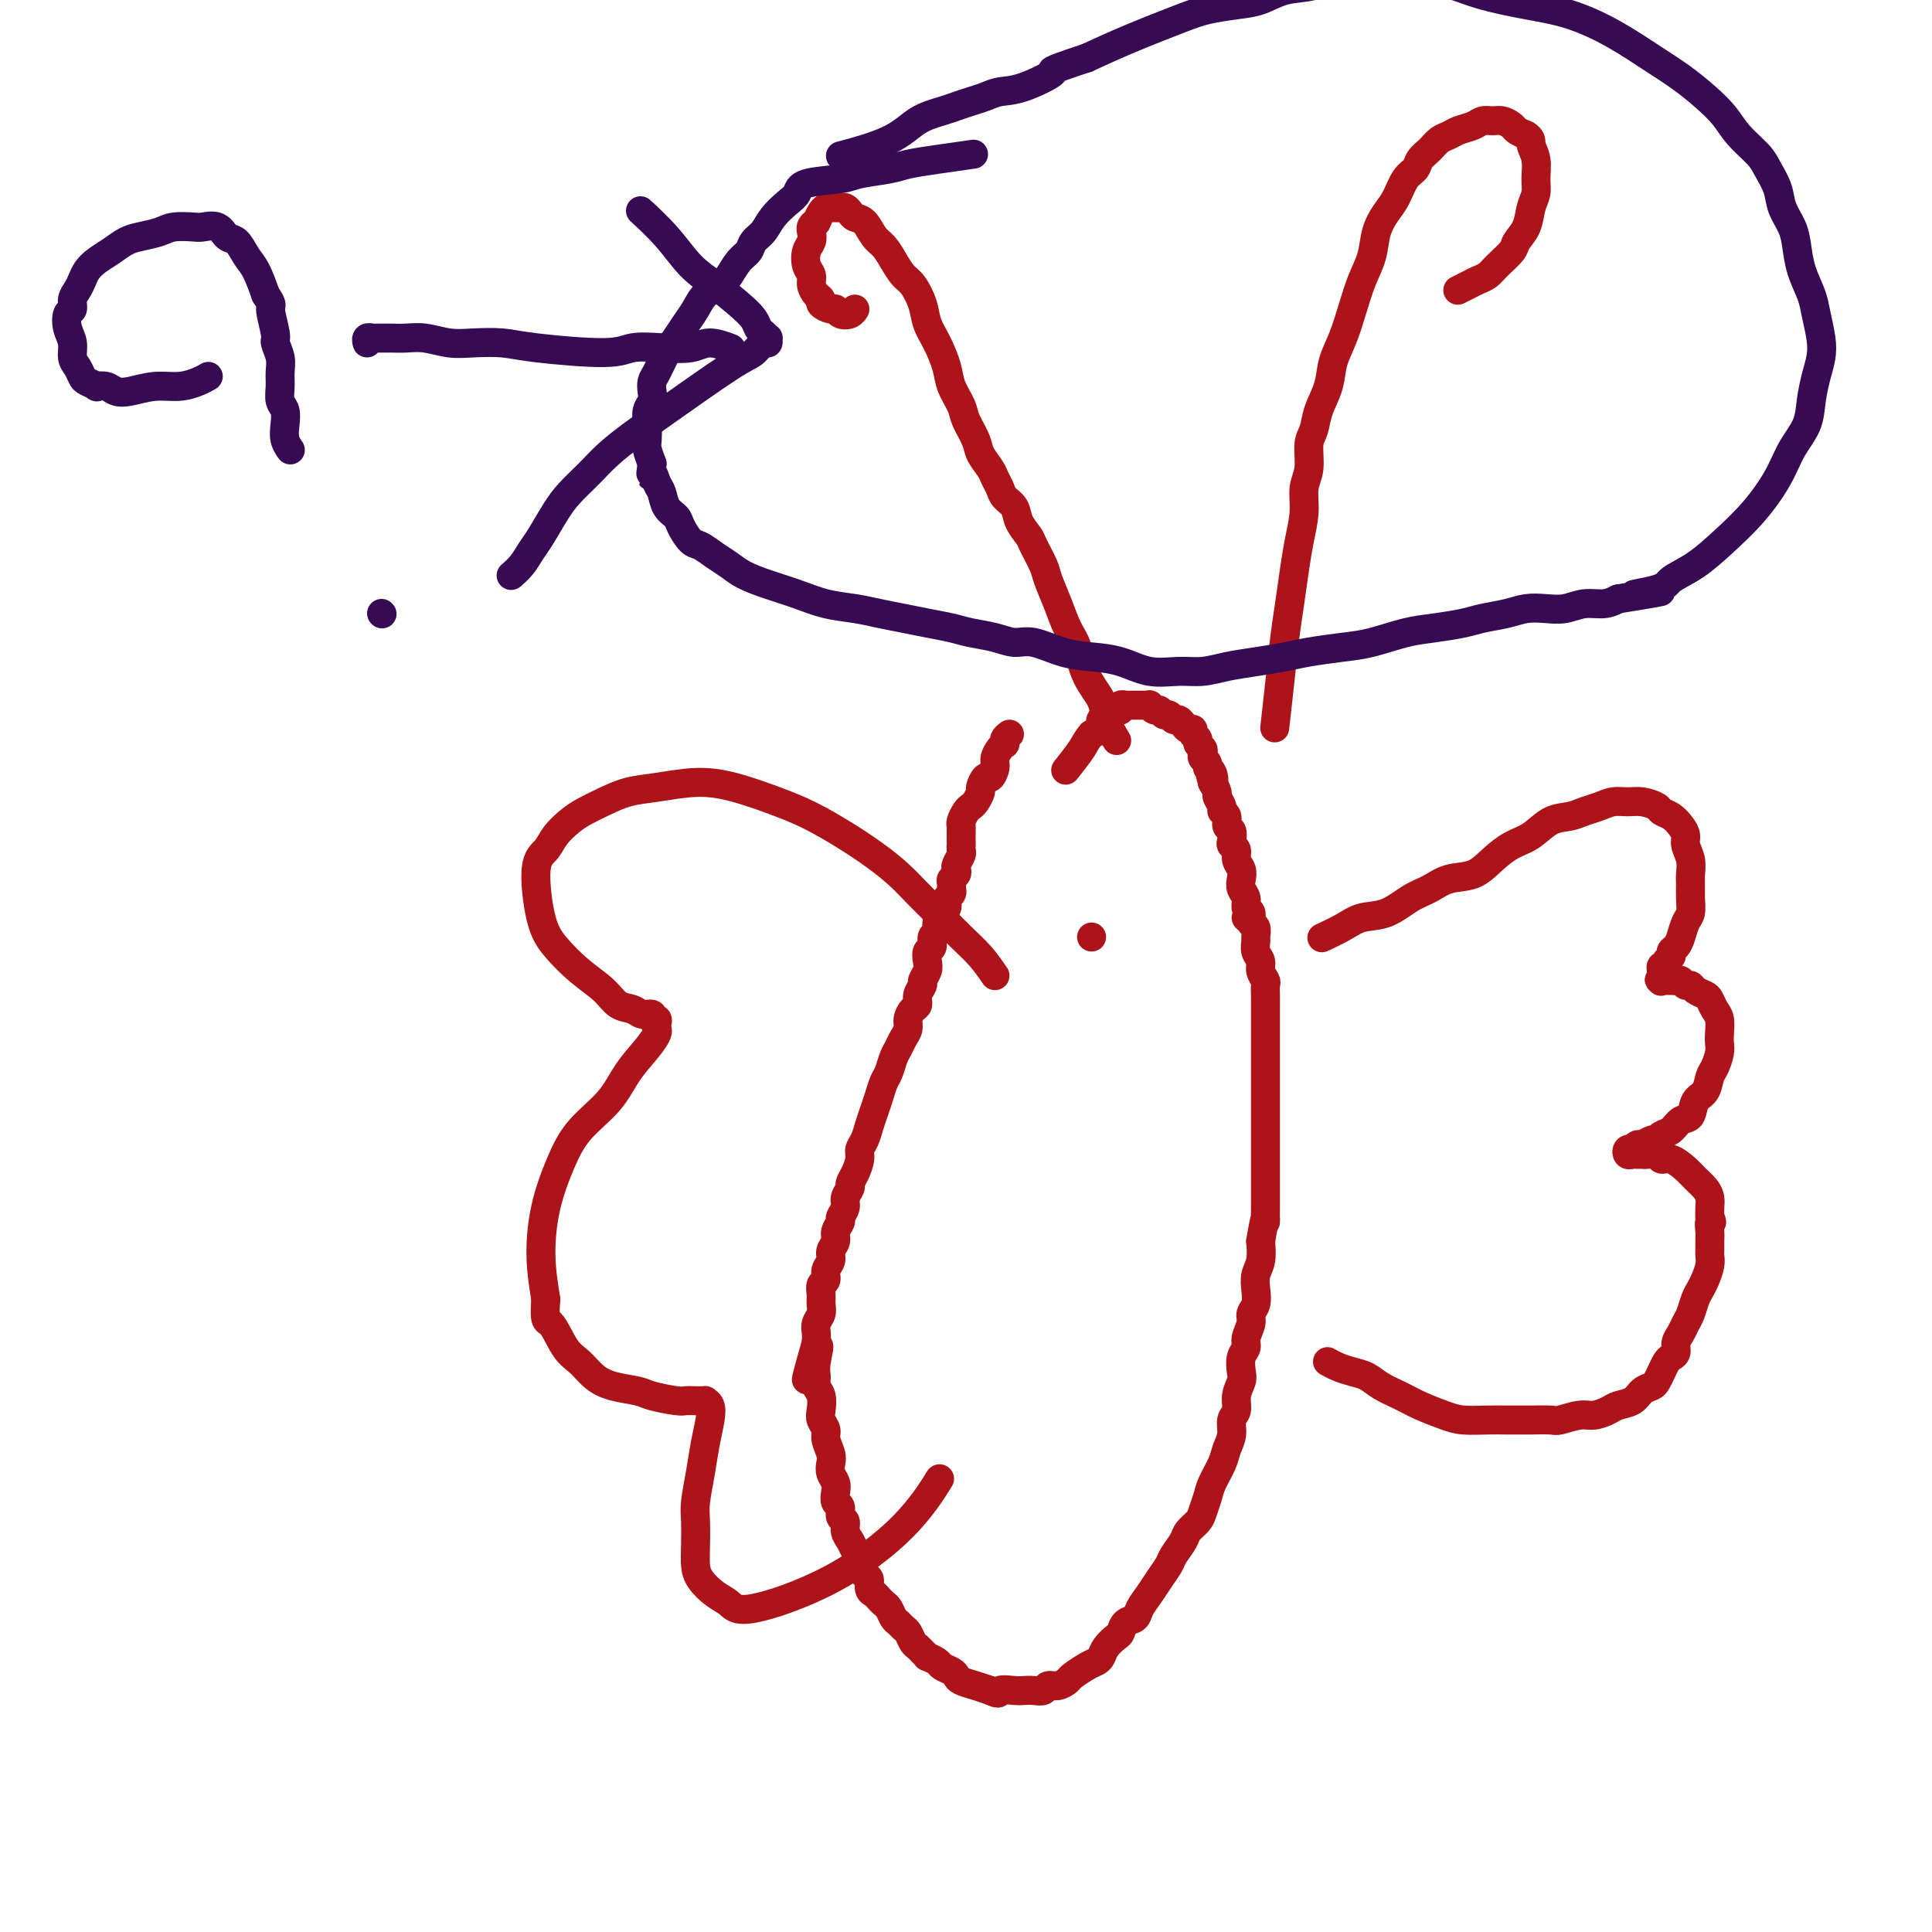
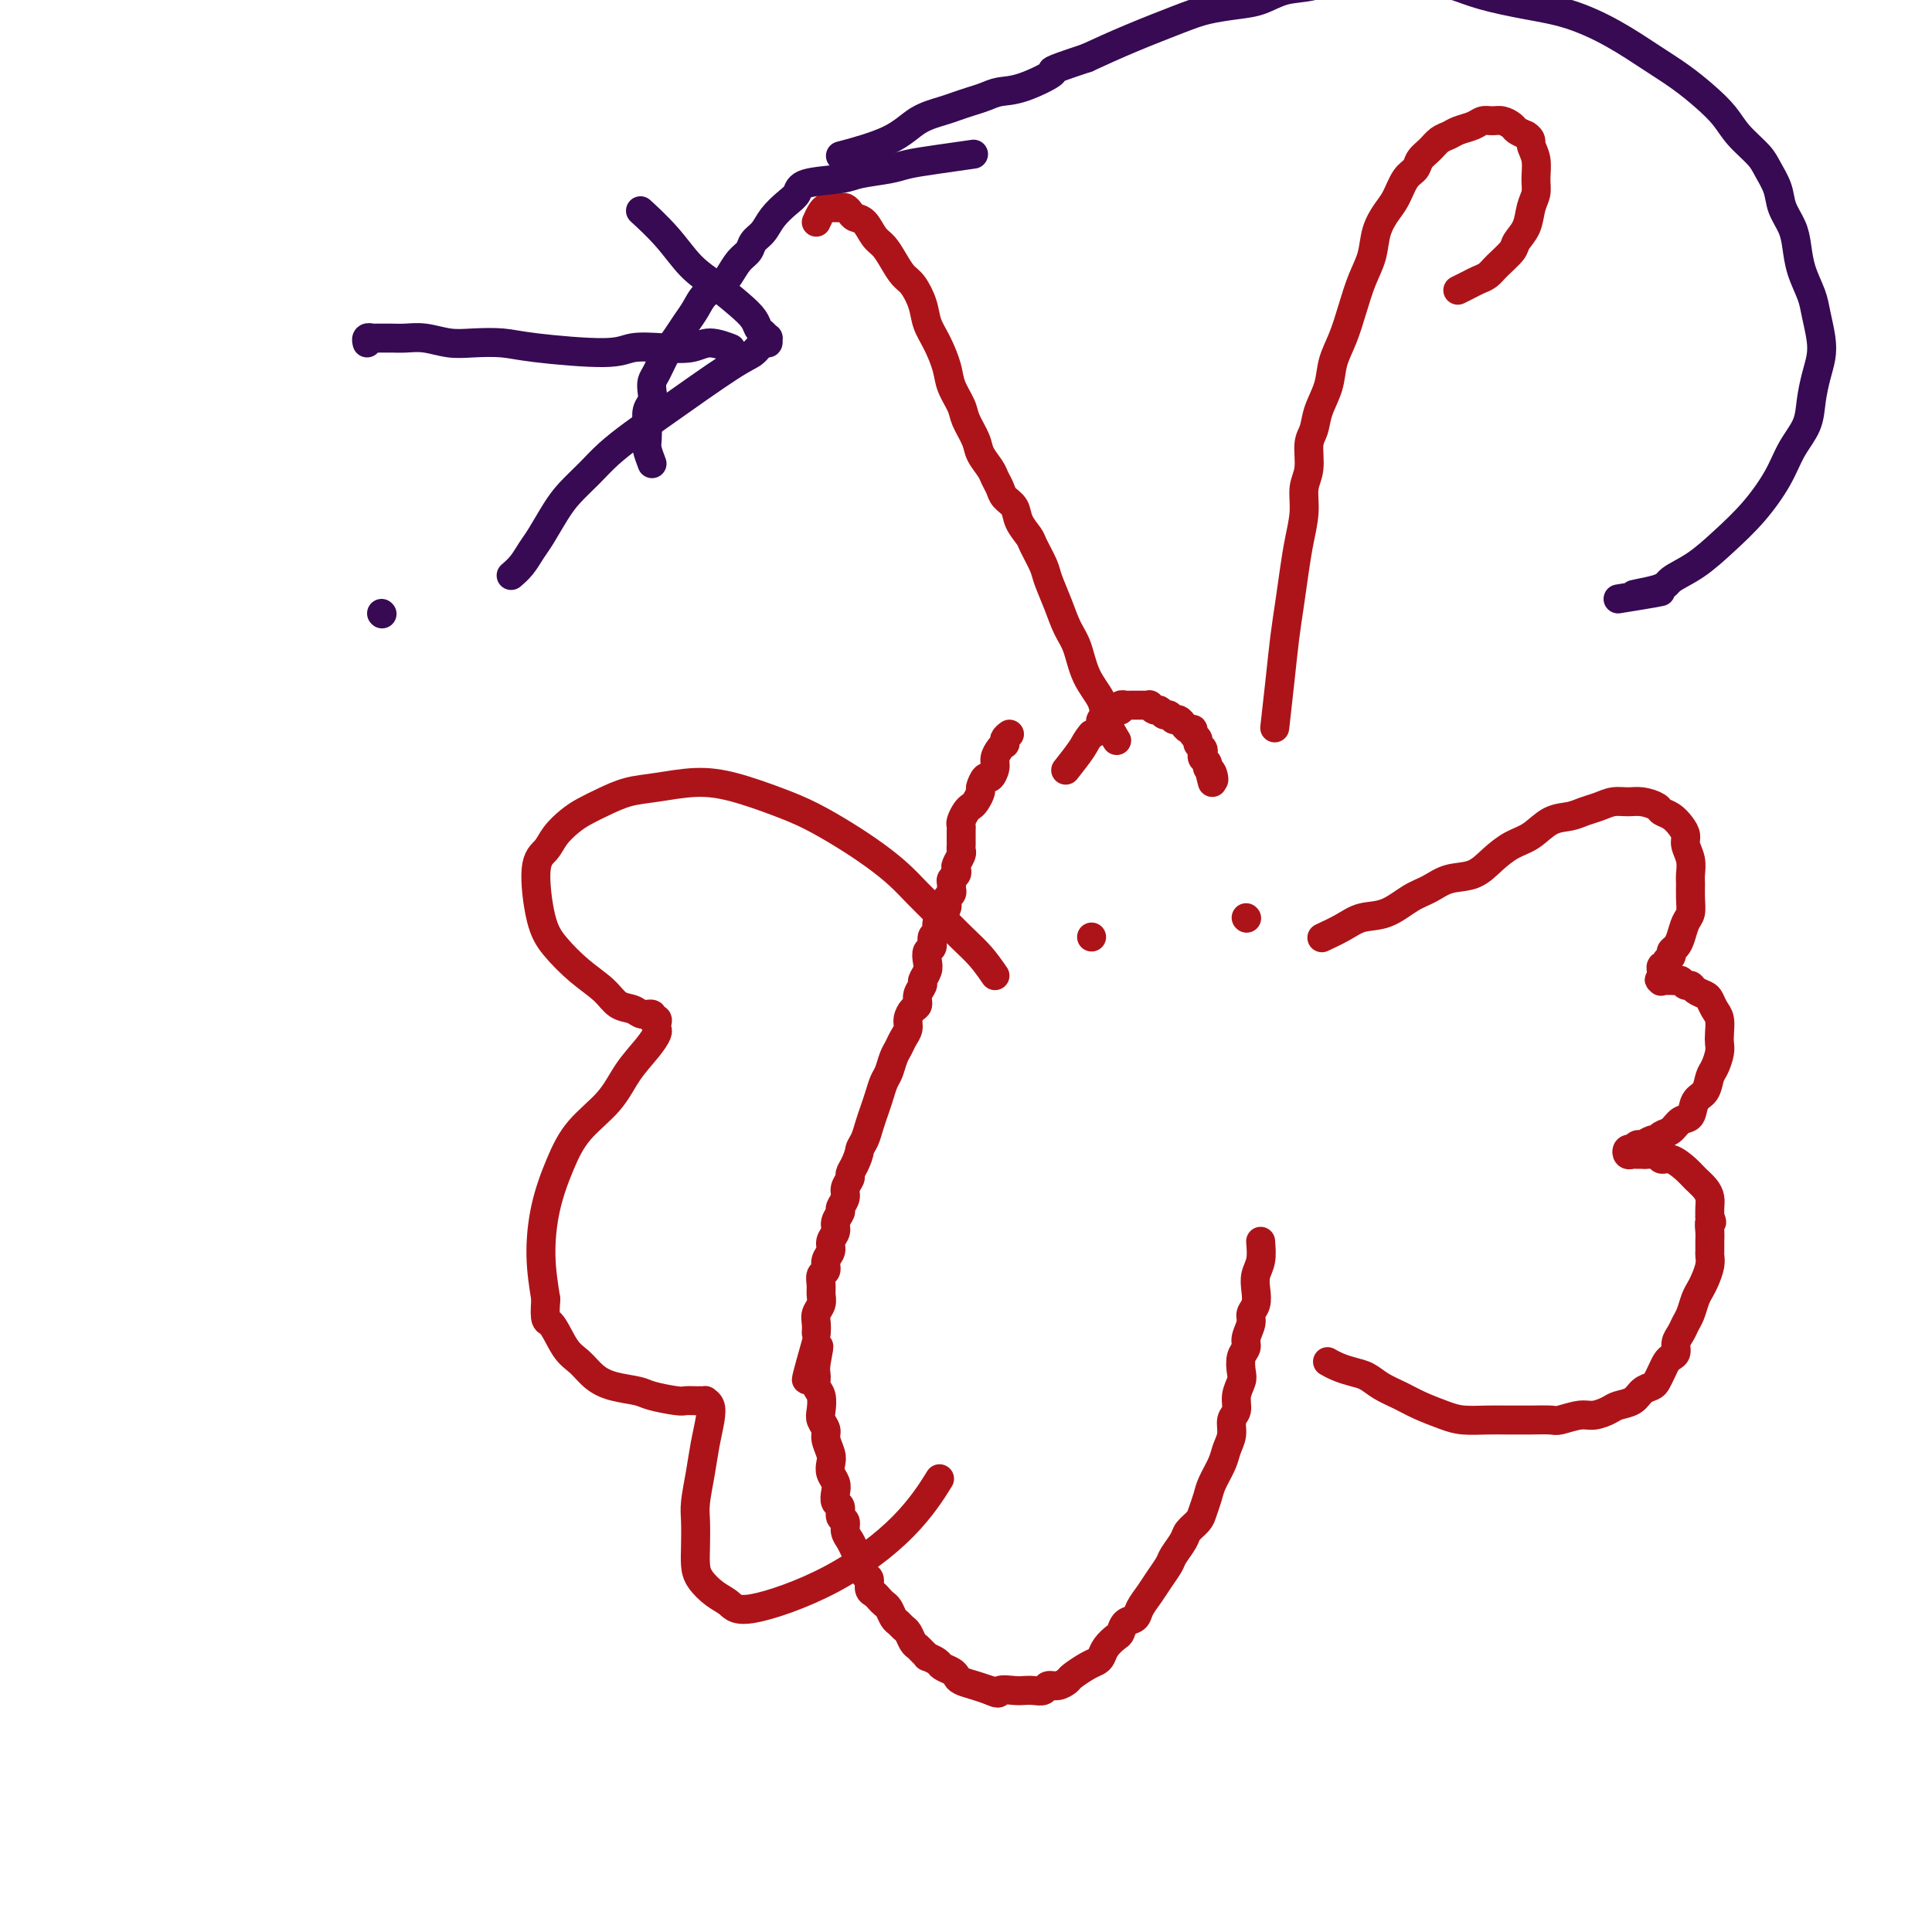
<svg xmlns="http://www.w3.org/2000/svg" viewBox="0 0 400 400" version="1.1">
  <g fill="none" stroke="#AD1419" stroke-width="6" stroke-linecap="round" stroke-linejoin="round">
    <path d="M209,152c-0.417,0.305 -0.834,0.610 -1,1c-0.166,0.390 -0.082,0.866 0,1c0.082,0.134 0.163,-0.075 0,0c-0.163,0.075 -0.568,0.435 -1,1c-0.432,0.565 -0.890,1.335 -1,2c-0.110,0.665 0.129,1.224 0,2c-0.129,0.776 -0.626,1.770 -1,2c-0.374,0.230 -0.625,-0.303 -1,0c-0.375,0.303 -0.874,1.442 -1,2c-0.126,0.558 0.120,0.534 0,1c-0.120,0.466 -0.607,1.420 -1,2c-0.393,0.580 -0.694,0.784 -1,1c-0.306,0.216 -0.618,0.443 -1,1c-0.382,0.557 -0.834,1.445 -1,2c-0.166,0.555 -0.045,0.779 0,1c0.045,0.221 0.013,0.439 0,1c-0.013,0.561 -0.007,1.463 0,2c0.007,0.537 0.016,0.707 0,1c-0.016,0.293 -0.056,0.708 0,1c0.056,0.292 0.207,0.459 0,1c-0.207,0.541 -0.773,1.454 -1,2c-0.227,0.546 -0.114,0.724 0,1c0.114,0.276 0.228,0.651 0,1c-0.228,0.349 -0.797,0.671 -1,1c-0.203,0.329 -0.041,0.666 0,1c0.041,0.334 -0.041,0.667 0,1c0.041,0.333 0.204,0.667 0,1c-0.204,0.333 -0.776,0.667 -1,1c-0.224,0.333 -0.099,0.667 0,1c0.099,0.333 0.171,0.667 0,1c-0.171,0.333 -0.586,0.667 -1,1" />
-     <path d="M195,189c-0.553,3.135 0.063,1.474 0,1c-0.063,-0.474 -0.805,0.239 -1,1c-0.195,0.761 0.158,1.569 0,2c-0.158,0.431 -0.826,0.485 -1,1c-0.174,0.515 0.145,1.490 0,2c-0.145,0.510 -0.756,0.556 -1,1c-0.244,0.444 -0.122,1.288 0,2c0.122,0.712 0.244,1.294 0,2c-0.244,0.706 -0.853,1.536 -1,2c-0.147,0.464 0.167,0.561 0,1c-0.167,0.439 -0.814,1.220 -1,2c-0.186,0.780 0.091,1.560 0,2c-0.091,0.440 -0.549,0.541 -1,1c-0.451,0.459 -0.894,1.277 -1,2c-0.106,0.723 0.126,1.353 0,2c-0.126,0.647 -0.611,1.313 -1,2c-0.389,0.687 -0.682,1.394 -1,2c-0.318,0.606 -0.663,1.110 -1,2c-0.337,0.890 -0.668,2.167 -1,3c-0.332,0.833 -0.666,1.224 -1,2c-0.334,0.776 -0.668,1.937 -1,3c-0.332,1.063 -0.663,2.027 -1,3c-0.337,0.973 -0.682,1.955 -1,3c-0.318,1.045 -0.611,2.154 -1,3c-0.389,0.846 -0.874,1.430 -1,2c-0.126,0.570 0.106,1.125 0,2c-0.106,0.875 -0.549,2.068 -1,3c-0.451,0.932 -0.910,1.602 -1,2c-0.090,0.398 0.187,0.526 0,1c-0.187,0.474 -0.839,1.296 -1,2c-0.161,0.704 0.168,1.291 0,2c-0.168,0.709 -0.834,1.541 -1,2c-0.166,0.459 0.167,0.546 0,1c-0.167,0.454 -0.833,1.276 -1,2c-0.167,0.724 0.167,1.350 0,2c-0.167,0.650 -0.833,1.325 -1,2c-0.167,0.675 0.166,1.350 0,2c-0.166,0.650 -0.829,1.276 -1,2c-0.171,0.724 0.151,1.545 0,2c-0.151,0.455 -0.776,0.545 -1,1c-0.224,0.455 -0.046,1.277 0,2c0.046,0.723 -0.040,1.349 0,2c0.040,0.651 0.207,1.329 0,2c-0.207,0.671 -0.786,1.334 -1,2c-0.214,0.666 -0.061,1.333 0,2c0.061,0.667 0.031,1.333 0,2" />
+     <path d="M195,189c-0.553,3.135 0.063,1.474 0,1c-0.063,-0.474 -0.805,0.239 -1,1c-0.195,0.761 0.158,1.569 0,2c-0.158,0.431 -0.826,0.485 -1,1c-0.174,0.515 0.145,1.490 0,2c-0.145,0.510 -0.756,0.556 -1,1c-0.244,0.444 -0.122,1.288 0,2c0.122,0.712 0.244,1.294 0,2c-0.244,0.706 -0.853,1.536 -1,2c-0.147,0.464 0.167,0.561 0,1c-0.167,0.439 -0.814,1.220 -1,2c-0.186,0.780 0.091,1.560 0,2c-0.091,0.440 -0.549,0.541 -1,1c-0.451,0.459 -0.894,1.277 -1,2c-0.106,0.723 0.126,1.353 0,2c-0.126,0.647 -0.611,1.313 -1,2c-0.389,0.687 -0.682,1.394 -1,2c-0.318,0.606 -0.663,1.110 -1,2c-0.337,0.890 -0.668,2.167 -1,3c-0.332,0.833 -0.666,1.224 -1,2c-0.334,0.776 -0.668,1.937 -1,3c-0.332,1.063 -0.663,2.027 -1,3c-0.337,0.973 -0.682,1.955 -1,3c-0.318,1.045 -0.611,2.154 -1,3c-0.389,0.846 -0.874,1.430 -1,2c-0.106,0.875 -0.549,2.068 -1,3c-0.451,0.932 -0.910,1.602 -1,2c-0.090,0.398 0.187,0.526 0,1c-0.187,0.474 -0.839,1.296 -1,2c-0.161,0.704 0.168,1.291 0,2c-0.168,0.709 -0.834,1.541 -1,2c-0.166,0.459 0.167,0.546 0,1c-0.167,0.454 -0.833,1.276 -1,2c-0.167,0.724 0.167,1.350 0,2c-0.167,0.650 -0.833,1.325 -1,2c-0.167,0.675 0.166,1.350 0,2c-0.166,0.650 -0.829,1.276 -1,2c-0.171,0.724 0.151,1.545 0,2c-0.151,0.455 -0.776,0.545 -1,1c-0.224,0.455 -0.046,1.277 0,2c0.046,0.723 -0.040,1.349 0,2c0.040,0.651 0.207,1.329 0,2c-0.207,0.671 -0.786,1.334 -1,2c-0.214,0.666 -0.061,1.333 0,2c0.061,0.667 0.031,1.333 0,2" />
    <path d="M169,278c-4.021,14.142 -1.074,4.995 0,2c1.074,-2.995 0.274,0.160 0,2c-0.274,1.840 -0.022,2.366 0,3c0.022,0.634 -0.186,1.377 0,2c0.186,0.623 0.767,1.124 1,2c0.233,0.876 0.119,2.125 0,3c-0.119,0.875 -0.242,1.375 0,2c0.242,0.625 0.848,1.375 1,2c0.152,0.625 -0.152,1.126 0,2c0.152,0.874 0.759,2.121 1,3c0.241,0.879 0.116,1.391 0,2c-0.116,0.609 -0.223,1.314 0,2c0.223,0.686 0.777,1.354 1,2c0.223,0.646 0.116,1.272 0,2c-0.116,0.728 -0.242,1.560 0,2c0.242,0.440 0.853,0.488 1,1c0.147,0.512 -0.168,1.488 0,2c0.168,0.512 0.820,0.561 1,1c0.180,0.439 -0.110,1.268 0,2c0.110,0.732 0.621,1.366 1,2c0.379,0.634 0.627,1.268 1,2c0.373,0.732 0.870,1.562 1,2c0.130,0.438 -0.106,0.485 0,1c0.106,0.515 0.553,1.500 1,2c0.447,0.500 0.893,0.515 1,1c0.107,0.485 -0.126,1.438 0,2c0.126,0.562 0.611,0.732 1,1c0.389,0.268 0.682,0.635 1,1c0.318,0.365 0.663,0.728 1,1c0.337,0.272 0.668,0.453 1,1c0.332,0.547 0.666,1.460 1,2c0.334,0.540 0.667,0.708 1,1c0.333,0.292 0.666,0.708 1,1c0.334,0.292 0.668,0.460 1,1c0.332,0.540 0.661,1.450 1,2c0.339,0.550 0.686,0.739 1,1c0.314,0.261 0.594,0.595 1,1c0.406,0.405 0.939,0.882 1,1c0.061,0.118 -0.348,-0.123 0,0c0.348,0.123 1.454,0.610 2,1c0.546,0.390 0.534,0.682 1,1c0.466,0.318 1.412,0.663 2,1c0.588,0.337 0.817,0.668 1,1c0.183,0.332 0.318,0.666 1,1c0.682,0.334 1.909,0.667 3,1c1.091,0.333 2.045,0.667 3,1" />
    <path d="M205,350c2.308,1.083 1.578,0.291 2,0c0.422,-0.291 1.996,-0.082 3,0c1.004,0.082 1.437,0.037 2,0c0.563,-0.037 1.254,-0.066 2,0c0.746,0.066 1.546,0.226 2,0c0.454,-0.226 0.562,-0.838 1,-1c0.438,-0.162 1.206,0.125 2,0c0.794,-0.125 1.613,-0.663 2,-1c0.387,-0.337 0.340,-0.474 1,-1c0.660,-0.526 2.026,-1.440 3,-2c0.974,-0.560 1.557,-0.765 2,-1c0.443,-0.235 0.748,-0.501 1,-1c0.252,-0.499 0.453,-1.232 1,-2c0.547,-0.768 1.441,-1.570 2,-2c0.559,-0.430 0.783,-0.488 1,-1c0.217,-0.512 0.428,-1.477 1,-2c0.572,-0.523 1.505,-0.605 2,-1c0.495,-0.395 0.551,-1.102 1,-2c0.449,-0.898 1.290,-1.988 2,-3c0.710,-1.012 1.288,-1.948 2,-3c0.712,-1.052 1.556,-2.222 2,-3c0.444,-0.778 0.486,-1.166 1,-2c0.514,-0.834 1.500,-2.113 2,-3c0.500,-0.887 0.514,-1.380 1,-2c0.486,-0.620 1.443,-1.366 2,-2c0.557,-0.634 0.712,-1.156 1,-2c0.288,-0.844 0.708,-2.011 1,-3c0.292,-0.989 0.455,-1.802 1,-3c0.545,-1.198 1.470,-2.781 2,-4c0.530,-1.219 0.663,-2.072 1,-3c0.337,-0.928 0.879,-1.929 1,-3c0.121,-1.071 -0.177,-2.211 0,-3c0.177,-0.789 0.831,-1.226 1,-2c0.169,-0.774 -0.147,-1.884 0,-3c0.147,-1.116 0.756,-2.237 1,-3c0.244,-0.763 0.122,-1.167 0,-2c-0.122,-0.833 -0.244,-2.096 0,-3c0.244,-0.904 0.854,-1.449 1,-2c0.146,-0.551 -0.171,-1.109 0,-2c0.171,-0.891 0.829,-2.115 1,-3c0.171,-0.885 -0.147,-1.433 0,-2c0.147,-0.567 0.758,-1.155 1,-2c0.242,-0.845 0.117,-1.948 0,-3c-0.117,-1.052 -0.224,-2.052 0,-3c0.224,-0.948 0.778,-1.842 1,-3c0.222,-1.158 0.111,-2.579 0,-4" />
-     <path d="M261,257c1.155,-6.950 1.041,-4.326 1,-4c-0.041,0.326 -0.011,-1.646 0,-3c0.011,-1.354 0.003,-2.091 0,-3c-0.003,-0.909 -0.001,-1.990 0,-3c0.001,-1.010 0.000,-1.950 0,-3c-0.000,-1.050 -0.000,-2.209 0,-3c0.000,-0.791 0.000,-1.212 0,-2c-0.000,-0.788 -0.000,-1.943 0,-3c0.000,-1.057 0.000,-2.016 0,-3c-0.000,-0.984 -0.000,-1.993 0,-3c0.000,-1.007 0.000,-2.013 0,-3c-0.000,-0.987 -0.000,-1.955 0,-3c0.000,-1.045 0.000,-2.167 0,-3c-0.000,-0.833 -0.000,-1.378 0,-2c0.000,-0.622 0.000,-1.321 0,-2c-0.000,-0.679 -0.000,-1.338 0,-2c0.000,-0.662 0.001,-1.328 0,-2c-0.001,-0.672 -0.004,-1.349 0,-2c0.004,-0.651 0.016,-1.277 0,-2c-0.016,-0.723 -0.061,-1.544 0,-2c0.061,-0.456 0.227,-0.546 0,-1c-0.227,-0.454 -0.846,-1.272 -1,-2c-0.154,-0.728 0.156,-1.365 0,-2c-0.156,-0.635 -0.778,-1.268 -1,-2c-0.222,-0.732 -0.044,-1.562 0,-2c0.044,-0.438 -0.045,-0.484 0,-1c0.045,-0.516 0.223,-1.503 0,-2c-0.223,-0.497 -0.848,-0.503 -1,-1c-0.152,-0.497 0.169,-1.484 0,-2c-0.169,-0.516 -0.829,-0.561 -1,-1c-0.171,-0.439 0.146,-1.272 0,-2c-0.146,-0.728 -0.756,-1.350 -1,-2c-0.244,-0.650 -0.122,-1.326 0,-2c0.122,-0.674 0.243,-1.345 0,-2c-0.243,-0.655 -0.849,-1.293 -1,-2c-0.151,-0.707 0.151,-1.484 0,-2c-0.151,-0.516 -0.757,-0.772 -1,-1c-0.243,-0.228 -0.122,-0.429 0,-1c0.122,-0.571 0.244,-1.514 0,-2c-0.244,-0.486 -0.854,-0.515 -1,-1c-0.146,-0.485 0.172,-1.424 0,-2c-0.172,-0.576 -0.833,-0.787 -1,-1c-0.167,-0.213 0.162,-0.428 0,-1c-0.162,-0.572 -0.813,-1.500 -1,-2c-0.187,-0.500 0.089,-0.571 0,-1c-0.089,-0.429 -0.545,-1.214 -1,-2" />
    <path d="M251,162c-1.719,-6.521 -0.517,-2.325 0,-1c0.517,1.325 0.348,-0.222 0,-1c-0.348,-0.778 -0.877,-0.786 -1,-1c-0.123,-0.214 0.159,-0.635 0,-1c-0.159,-0.365 -0.760,-0.675 -1,-1c-0.240,-0.325 -0.121,-0.664 0,-1c0.121,-0.336 0.243,-0.668 0,-1c-0.243,-0.332 -0.853,-0.662 -1,-1c-0.147,-0.338 0.167,-0.683 0,-1c-0.167,-0.317 -0.814,-0.606 -1,-1c-0.186,-0.394 0.091,-0.894 0,-1c-0.091,-0.106 -0.549,0.183 -1,0c-0.451,-0.183 -0.894,-0.838 -1,-1c-0.106,-0.162 0.126,0.168 0,0c-0.126,-0.168 -0.611,-0.834 -1,-1c-0.389,-0.166 -0.681,0.167 -1,0c-0.319,-0.167 -0.664,-0.833 -1,-1c-0.336,-0.167 -0.663,0.165 -1,0c-0.337,-0.165 -0.683,-0.829 -1,-1c-0.317,-0.171 -0.606,0.150 -1,0c-0.394,-0.150 -0.894,-0.772 -1,-1c-0.106,-0.228 0.183,-0.061 0,0c-0.183,0.061 -0.837,0.016 -1,0c-0.163,-0.016 0.166,-0.004 0,0c-0.166,0.004 -0.828,0.001 -1,0c-0.172,-0.001 0.146,-0.000 0,0c-0.146,0.000 -0.756,0.000 -1,0c-0.244,-0.000 -0.122,-0.000 0,0c0.122,0.000 0.244,0.000 0,0c-0.244,-0.000 -0.854,-0.001 -1,0c-0.146,0.001 0.172,0.004 0,0c-0.172,-0.004 -0.834,-0.015 -1,0c-0.166,0.015 0.166,0.057 0,0c-0.166,-0.057 -0.828,-0.211 -1,0c-0.172,0.211 0.146,0.788 0,1c-0.146,0.212 -0.756,0.061 -1,0c-0.244,-0.061 -0.122,-0.031 0,0c0.122,0.031 0.244,0.065 0,0c-0.244,-0.065 -0.854,-0.228 -1,0c-0.146,0.228 0.171,0.849 0,1c-0.171,0.151 -0.829,-0.167 -1,0c-0.171,0.167 0.145,0.818 0,1c-0.145,0.182 -0.750,-0.106 -1,0c-0.250,0.106 -0.144,0.605 0,1c0.144,0.395 0.327,0.684 0,1c-0.327,0.316 -1.163,0.658 -2,1" />
    <path d="M226,152c-1.202,1.369 -1.208,1.792 -2,3c-0.792,1.208 -2.369,3.202 -3,4c-0.631,0.798 -0.315,0.399 0,0" />
    <path d="M226,194c0.000,0.000 0.000,0.000 0,0c0.000,0.000 0.000,0.000 0,0c0.000,0.000 0.000,0.000 0,0" />
    <path d="M258,190c0.000,0.000 0.100,0.100 0.1,0.1" />
    <path d="M231,153c0.016,0.026 0.031,0.052 0,0c-0.031,-0.052 -0.109,-0.181 0,0c0.109,0.181 0.405,0.674 0,0c-0.405,-0.674 -1.512,-2.514 -2,-4c-0.488,-1.486 -0.357,-2.619 -1,-4c-0.643,-1.381 -2.060,-3.010 -3,-5c-0.940,-1.990 -1.402,-4.341 -2,-6c-0.598,-1.659 -1.330,-2.626 -2,-4c-0.670,-1.374 -1.278,-3.154 -2,-5c-0.722,-1.846 -1.560,-3.757 -2,-5c-0.440,-1.243 -0.484,-1.817 -1,-3c-0.516,-1.183 -1.504,-2.974 -2,-4c-0.496,-1.026 -0.500,-1.286 -1,-2c-0.500,-0.714 -1.496,-1.882 -2,-3c-0.504,-1.118 -0.515,-2.185 -1,-3c-0.485,-0.815 -1.443,-1.376 -2,-2c-0.557,-0.624 -0.711,-1.310 -1,-2c-0.289,-0.690 -0.711,-1.385 -1,-2c-0.289,-0.615 -0.443,-1.150 -1,-2c-0.557,-0.850 -1.515,-2.016 -2,-3c-0.485,-0.984 -0.496,-1.788 -1,-3c-0.504,-1.212 -1.500,-2.834 -2,-4c-0.500,-1.166 -0.505,-1.876 -1,-3c-0.495,-1.124 -1.480,-2.663 -2,-4c-0.520,-1.337 -0.576,-2.473 -1,-4c-0.424,-1.527 -1.216,-3.444 -2,-5c-0.784,-1.556 -1.561,-2.751 -2,-4c-0.439,-1.249 -0.540,-2.551 -1,-4c-0.460,-1.449 -1.278,-3.044 -2,-4c-0.722,-0.956 -1.348,-1.272 -2,-2c-0.652,-0.728 -1.330,-1.869 -2,-3c-0.670,-1.131 -1.331,-2.253 -2,-3c-0.669,-0.747 -1.345,-1.118 -2,-2c-0.655,-0.882 -1.289,-2.275 -2,-3c-0.711,-0.725 -1.500,-0.783 -2,-1c-0.500,-0.217 -0.711,-0.594 -1,-1c-0.289,-0.406 -0.655,-0.841 -1,-1c-0.345,-0.159 -0.670,-0.040 -1,0c-0.330,0.040 -0.666,0.003 -1,0c-0.334,-0.003 -0.667,0.030 -1,0c-0.333,-0.030 -0.667,-0.124 -1,0c-0.333,0.124 -0.667,0.464 -1,1c-0.333,0.536 -0.667,1.268 -1,2" />
-     <path d="M169,46c-1.324,0.662 -1.136,1.318 -1,2c0.136,0.682 0.218,1.390 0,2c-0.218,0.610 -0.735,1.123 -1,2c-0.265,0.877 -0.277,2.119 0,3c0.277,0.881 0.843,1.402 1,2c0.157,0.598 -0.095,1.275 0,2c0.095,0.725 0.536,1.500 1,2c0.464,0.500 0.949,0.726 1,1c0.051,0.274 -0.334,0.596 0,1c0.334,0.404 1.385,0.889 2,1c0.615,0.111 0.792,-0.153 1,0c0.208,0.153 0.448,0.721 1,1c0.552,0.279 1.418,0.267 2,0c0.582,-0.267 0.881,-0.791 1,-1c0.119,-0.209 0.060,-0.105 0,0" />
    <path d="M264,150c-0.000,0.004 -0.001,0.008 0,0c0.001,-0.008 0.003,-0.029 0,0c-0.003,0.029 -0.012,0.106 0,0c0.012,-0.106 0.045,-0.395 0,0c-0.045,0.395 -0.167,1.475 0,0c0.167,-1.475 0.622,-5.505 1,-9c0.378,-3.495 0.680,-6.454 1,-9c0.320,-2.546 0.659,-4.680 1,-7c0.341,-2.320 0.684,-4.825 1,-7c0.316,-2.175 0.606,-4.021 1,-6c0.394,-1.979 0.894,-4.090 1,-6c0.106,-1.910 -0.180,-3.619 0,-5c0.180,-1.381 0.826,-2.434 1,-4c0.174,-1.566 -0.123,-3.646 0,-5c0.123,-1.354 0.666,-1.981 1,-3c0.334,-1.019 0.460,-2.431 1,-4c0.540,-1.569 1.495,-3.297 2,-5c0.505,-1.703 0.559,-3.381 1,-5c0.441,-1.619 1.269,-3.177 2,-5c0.731,-1.823 1.365,-3.909 2,-6c0.635,-2.091 1.272,-4.186 2,-6c0.728,-1.814 1.546,-3.347 2,-5c0.454,-1.653 0.545,-3.426 1,-5c0.455,-1.574 1.273,-2.950 2,-4c0.727,-1.050 1.364,-1.776 2,-3c0.636,-1.224 1.273,-2.948 2,-4c0.727,-1.052 1.546,-1.434 2,-2c0.454,-0.566 0.543,-1.318 1,-2c0.457,-0.682 1.281,-1.296 2,-2c0.719,-0.704 1.333,-1.499 2,-2c0.667,-0.501 1.386,-0.708 2,-1c0.614,-0.292 1.123,-0.667 2,-1c0.877,-0.333 2.123,-0.622 3,-1c0.877,-0.378 1.386,-0.844 2,-1c0.614,-0.156 1.333,-0.000 2,0c0.667,0.000 1.282,-0.155 2,0c0.718,0.155 1.539,0.619 2,1c0.461,0.381 0.560,0.680 1,1c0.440,0.320 1.220,0.660 2,1" />
    <path d="M316,28c1.248,0.789 0.867,1.263 1,2c0.133,0.737 0.780,1.737 1,3c0.220,1.263 0.013,2.790 0,4c-0.013,1.210 0.167,2.105 0,3c-0.167,0.895 -0.681,1.790 -1,3c-0.319,1.210 -0.441,2.733 -1,4c-0.559,1.267 -1.553,2.276 -2,3c-0.447,0.724 -0.346,1.164 -1,2c-0.654,0.836 -2.064,2.070 -3,3c-0.936,0.930 -1.400,1.556 -2,2c-0.600,0.444 -1.336,0.707 -2,1c-0.664,0.293 -1.256,0.617 -2,1c-0.744,0.383 -1.641,0.824 -2,1c-0.359,0.176 -0.179,0.088 0,0" />
    <path d="M206,202c-0.941,-1.364 -1.881,-2.727 -3,-4c-1.119,-1.273 -2.415,-2.454 -4,-4c-1.585,-1.546 -3.457,-3.455 -5,-5c-1.543,-1.545 -2.757,-2.724 -4,-4c-1.243,-1.276 -2.516,-2.648 -4,-4c-1.484,-1.352 -3.178,-2.684 -5,-4c-1.822,-1.316 -3.772,-2.616 -6,-4c-2.228,-1.384 -4.734,-2.851 -7,-4c-2.266,-1.149 -4.293,-1.980 -7,-3c-2.707,-1.020 -6.096,-2.229 -9,-3c-2.904,-0.771 -5.323,-1.104 -8,-1c-2.677,0.104 -5.612,0.646 -8,1c-2.388,0.354 -4.229,0.520 -6,1c-1.771,0.480 -3.471,1.273 -5,2c-1.529,0.727 -2.887,1.388 -4,2c-1.113,0.612 -1.981,1.174 -3,2c-1.019,0.826 -2.189,1.917 -3,3c-0.811,1.083 -1.264,2.158 -2,3c-0.736,0.842 -1.754,1.449 -2,4c-0.246,2.551 0.279,7.044 1,10c0.721,2.956 1.639,4.374 3,6c1.361,1.626 3.165,3.459 5,5c1.835,1.541 3.701,2.790 5,4c1.299,1.210 2.032,2.381 3,3c0.968,0.619 2.172,0.687 3,1c0.828,0.313 1.280,0.871 2,1c0.720,0.129 1.709,-0.172 2,0c0.291,0.172 -0.117,0.818 0,1c0.117,0.182 0.759,-0.101 1,0c0.241,0.101 0.080,0.587 0,1c-0.080,0.413 -0.080,0.752 0,1c0.080,0.248 0.241,0.406 0,1c-0.241,0.594 -0.882,1.625 -2,3c-1.118,1.375 -2.712,3.094 -4,5c-1.288,1.906 -2.269,3.998 -4,6c-1.731,2.002 -4.213,3.915 -6,6c-1.787,2.085 -2.881,4.342 -4,7c-1.119,2.658 -2.263,5.716 -3,9c-0.737,3.284 -1.068,6.796 -1,10c0.068,3.204 0.534,6.102 1,9" />
    <path d="M113,269c-0.381,5.198 0.168,4.195 1,5c0.832,0.805 1.949,3.420 3,5c1.051,1.580 2.036,2.125 3,3c0.964,0.875 1.908,2.081 3,3c1.092,0.919 2.333,1.553 4,2c1.667,0.447 3.760,0.708 5,1c1.240,0.292 1.629,0.614 3,1c1.371,0.386 3.725,0.835 5,1c1.275,0.165 1.470,0.044 2,0c0.530,-0.044 1.395,-0.012 2,0c0.605,0.012 0.950,0.005 1,0c0.050,-0.005 -0.196,-0.008 0,0c0.196,0.008 0.834,0.027 1,0c0.166,-0.027 -0.140,-0.099 0,0c0.140,0.099 0.727,0.368 1,1c0.273,0.632 0.231,1.627 0,3c-0.231,1.373 -0.650,3.126 -1,5c-0.350,1.874 -0.630,3.870 -1,6c-0.370,2.130 -0.830,4.394 -1,6c-0.170,1.606 -0.051,2.556 0,4c0.051,1.444 0.034,3.384 0,5c-0.034,1.616 -0.083,2.910 0,4c0.083,1.090 0.300,1.977 1,3c0.700,1.023 1.882,2.183 3,3c1.118,0.817 2.171,1.293 3,2c0.829,0.707 1.435,1.645 5,1c3.565,-0.645 10.090,-2.874 16,-6c5.910,-3.126 11.207,-7.149 15,-11c3.793,-3.851 6.084,-7.529 7,-9c0.916,-1.471 0.458,-0.736 0,0" />
    <path d="M274,194c-0.026,0.012 -0.052,0.024 0,0c0.052,-0.024 0.183,-0.085 0,0c-0.183,0.085 -0.678,0.314 0,0c0.678,-0.314 2.530,-1.172 4,-2c1.470,-0.828 2.559,-1.627 4,-2c1.441,-0.373 3.235,-0.322 5,-1c1.765,-0.678 3.500,-2.085 5,-3c1.500,-0.915 2.764,-1.337 4,-2c1.236,-0.663 2.445,-1.566 4,-2c1.555,-0.434 3.458,-0.400 5,-1c1.542,-0.600 2.723,-1.834 4,-3c1.277,-1.166 2.648,-2.263 4,-3c1.352,-0.737 2.683,-1.114 4,-2c1.317,-0.886 2.621,-2.280 4,-3c1.379,-0.720 2.834,-0.767 4,-1c1.166,-0.233 2.044,-0.652 3,-1c0.956,-0.348 1.990,-0.626 3,-1c1.010,-0.374 1.996,-0.843 3,-1c1.004,-0.157 2.026,-0.001 3,0c0.974,0.001 1.899,-0.151 3,0c1.101,0.151 2.376,0.607 3,1c0.624,0.393 0.597,0.723 1,1c0.403,0.277 1.236,0.499 2,1c0.764,0.501 1.459,1.279 2,2c0.541,0.721 0.930,1.386 1,2c0.070,0.614 -0.178,1.178 0,2c0.178,0.822 0.780,1.901 1,3c0.220,1.099 0.056,2.219 0,3c-0.056,0.781 -0.004,1.224 0,2c0.004,0.776 -0.040,1.885 0,3c0.040,1.115 0.164,2.235 0,3c-0.164,0.765 -0.617,1.175 -1,2c-0.383,0.825 -0.695,2.066 -1,3c-0.305,0.934 -0.603,1.561 -1,2c-0.397,0.439 -0.895,0.691 -1,1c-0.105,0.309 0.182,0.675 0,1c-0.182,0.325 -0.833,0.608 -1,1c-0.167,0.392 0.151,0.892 0,1c-0.151,0.108 -0.773,-0.177 -1,0c-0.227,0.177 -0.061,0.817 0,1c0.061,0.183 0.017,-0.091 0,0c-0.017,0.091 -0.009,0.545 0,1" />
    <path d="M344,202c-0.932,1.950 -0.261,0.326 0,0c0.261,-0.326 0.111,0.645 0,1c-0.111,0.355 -0.185,0.094 0,0c0.185,-0.094 0.627,-0.021 1,0c0.373,0.021 0.678,-0.009 1,0c0.322,0.009 0.663,0.058 1,0c0.337,-0.058 0.671,-0.223 1,0c0.329,0.223 0.651,0.832 1,1c0.349,0.168 0.723,-0.107 1,0c0.277,0.107 0.456,0.594 1,1c0.544,0.406 1.452,0.731 2,1c0.548,0.269 0.735,0.481 1,1c0.265,0.519 0.608,1.345 1,2c0.392,0.655 0.834,1.138 1,2c0.166,0.862 0.055,2.103 0,3c-0.055,0.897 -0.055,1.452 0,2c0.055,0.548 0.165,1.090 0,2c-0.165,0.910 -0.607,2.188 -1,3c-0.393,0.812 -0.738,1.158 -1,2c-0.262,0.842 -0.440,2.180 -1,3c-0.560,0.820 -1.502,1.122 -2,2c-0.498,0.878 -0.553,2.330 -1,3c-0.447,0.670 -1.284,0.557 -2,1c-0.716,0.443 -1.309,1.443 -2,2c-0.691,0.557 -1.480,0.670 -2,1c-0.520,0.330 -0.770,0.877 -1,1c-0.230,0.123 -0.439,-0.177 -1,0c-0.561,0.177 -1.474,0.831 -2,1c-0.526,0.169 -0.663,-0.147 -1,0c-0.337,0.147 -0.872,0.757 -1,1c-0.128,0.243 0.151,0.118 0,0c-0.151,-0.118 -0.731,-0.228 -1,0c-0.269,0.228 -0.228,0.793 0,1c0.228,0.207 0.642,0.054 1,0c0.358,-0.054 0.659,-0.010 1,0c0.341,0.010 0.723,-0.013 1,0c0.277,0.013 0.448,0.062 1,0c0.552,-0.062 1.485,-0.235 2,0c0.515,0.235 0.614,0.878 1,1c0.386,0.122 1.060,-0.277 2,0c0.940,0.277 2.147,1.229 3,2c0.853,0.771 1.353,1.361 2,2c0.647,0.639 1.441,1.326 2,2c0.559,0.674 0.881,1.335 1,2c0.119,0.665 0.034,1.333 0,2c-0.034,0.667 -0.017,1.334 0,2" />
    <path d="M354,252c0.773,1.677 0.207,0.868 0,1c-0.207,0.132 -0.055,1.203 0,2c0.055,0.797 0.012,1.319 0,2c-0.012,0.681 0.008,1.519 0,2c-0.008,0.481 -0.044,0.603 0,1c0.044,0.397 0.166,1.069 0,2c-0.166,0.931 -0.622,2.122 -1,3c-0.378,0.878 -0.678,1.443 -1,2c-0.322,0.557 -0.665,1.108 -1,2c-0.335,0.892 -0.663,2.127 -1,3c-0.337,0.873 -0.682,1.386 -1,2c-0.318,0.614 -0.610,1.330 -1,2c-0.390,0.670 -0.878,1.296 -1,2c-0.122,0.704 0.122,1.488 0,2c-0.122,0.512 -0.609,0.753 -1,1c-0.391,0.247 -0.685,0.499 -1,1c-0.315,0.501 -0.649,1.251 -1,2c-0.351,0.749 -0.717,1.496 -1,2c-0.283,0.504 -0.484,0.765 -1,1c-0.516,0.235 -1.349,0.445 -2,1c-0.651,0.555 -1.121,1.454 -2,2c-0.879,0.546 -2.169,0.739 -3,1c-0.831,0.261 -1.204,0.592 -2,1c-0.796,0.408 -2.017,0.894 -3,1c-0.983,0.106 -1.729,-0.168 -3,0c-1.271,0.168 -3.067,0.777 -4,1c-0.933,0.223 -1.003,0.060 -2,0c-0.997,-0.060 -2.920,-0.015 -4,0c-1.080,0.015 -1.316,0.002 -2,0c-0.684,-0.002 -1.817,0.008 -3,0c-1.183,-0.008 -2.416,-0.032 -4,0c-1.584,0.032 -3.519,0.122 -5,0c-1.481,-0.122 -2.507,-0.456 -4,-1c-1.493,-0.544 -3.452,-1.297 -5,-2c-1.548,-0.703 -2.683,-1.354 -4,-2c-1.317,-0.646 -2.816,-1.287 -4,-2c-1.184,-0.713 -2.055,-1.498 -3,-2c-0.945,-0.502 -1.965,-0.722 -3,-1c-1.035,-0.278 -2.086,-0.613 -3,-1c-0.914,-0.387 -1.690,-0.825 -2,-1c-0.310,-0.175 -0.155,-0.088 0,0" />
  </g>
  <g fill="none" stroke="#370A53" stroke-width="6" stroke-linecap="round" stroke-linejoin="round">
    <path d="M201,32c0.003,-0.000 0.007,-0.001 0,0c-0.007,0.001 -0.023,0.003 0,0c0.023,-0.003 0.085,-0.012 0,0c-0.085,0.012 -0.316,0.045 0,0c0.316,-0.045 1.178,-0.167 0,0c-1.178,0.167 -4.397,0.622 -7,1c-2.603,0.378 -4.589,0.678 -6,1c-1.411,0.322 -2.247,0.667 -4,1c-1.753,0.333 -4.422,0.655 -6,1c-1.578,0.345 -2.065,0.714 -4,1c-1.935,0.286 -5.319,0.489 -7,1c-1.681,0.511 -1.659,1.330 -2,2c-0.341,0.670 -1.046,1.191 -2,2c-0.954,0.809 -2.156,1.906 -3,3c-0.844,1.094 -1.328,2.183 -2,3c-0.672,0.817 -1.530,1.360 -2,2c-0.470,0.640 -0.552,1.378 -1,2c-0.448,0.622 -1.261,1.128 -2,2c-0.739,0.872 -1.405,2.109 -2,3c-0.595,0.891 -1.118,1.435 -2,2c-0.882,0.565 -2.123,1.150 -3,2c-0.877,0.850 -1.390,1.964 -2,3c-0.610,1.036 -1.316,1.993 -2,3c-0.684,1.007 -1.346,2.066 -2,3c-0.654,0.934 -1.298,1.745 -2,3c-0.702,1.255 -1.460,2.954 -2,4c-0.540,1.046 -0.863,1.438 -1,2c-0.137,0.562 -0.089,1.295 0,2c0.089,0.705 0.219,1.381 0,2c-0.219,0.619 -0.788,1.180 -1,2c-0.212,0.820 -0.067,1.900 0,3c0.067,1.100 0.057,2.219 0,3c-0.057,0.781 -0.159,1.223 0,2c0.159,0.777 0.580,1.888 1,3" />
-     <path d="M135,96c-0.511,3.911 -0.288,2.189 0,2c0.288,-0.189 0.639,1.155 1,2c0.361,0.845 0.730,1.190 1,2c0.270,0.810 0.442,2.086 1,3c0.558,0.914 1.503,1.466 2,2c0.497,0.534 0.545,1.049 1,2c0.455,0.951 1.317,2.338 2,3c0.683,0.662 1.188,0.600 2,1c0.812,0.400 1.930,1.262 3,2c1.070,0.738 2.090,1.353 3,2c0.910,0.647 1.709,1.325 3,2c1.291,0.675 3.075,1.347 5,2c1.925,0.653 3.991,1.288 6,2c2.009,0.712 3.961,1.500 6,2c2.039,0.500 4.166,0.711 6,1c1.834,0.289 3.374,0.655 5,1c1.626,0.345 3.337,0.670 5,1c1.663,0.330 3.277,0.667 5,1c1.723,0.333 3.554,0.662 5,1c1.446,0.338 2.507,0.686 4,1c1.493,0.314 3.419,0.595 5,1c1.581,0.405 2.816,0.933 4,1c1.184,0.067 2.317,-0.328 4,0c1.683,0.328 3.916,1.380 6,2c2.084,0.620 4.020,0.808 6,1c1.980,0.192 4.005,0.388 6,1c1.995,0.612 3.960,1.639 6,2c2.040,0.361 4.156,0.055 6,0c1.844,-0.055 3.418,0.140 5,0c1.582,-0.140 3.174,-0.615 5,-1c1.826,-0.385 3.886,-0.679 6,-1c2.114,-0.321 4.283,-0.667 6,-1c1.717,-0.333 2.981,-0.652 5,-1c2.019,-0.348 4.791,-0.723 7,-1c2.209,-0.277 3.853,-0.455 6,-1c2.147,-0.545 4.797,-1.455 7,-2c2.203,-0.545 3.957,-0.724 6,-1c2.043,-0.276 4.373,-0.649 6,-1c1.627,-0.351 2.549,-0.682 4,-1c1.451,-0.318 3.430,-0.625 5,-1c1.570,-0.375 2.731,-0.818 4,-1c1.269,-0.182 2.647,-0.104 4,0c1.353,0.104 2.682,0.234 4,0c1.318,-0.234 2.624,-0.832 4,-1c1.376,-0.168 2.822,0.095 4,0c1.178,-0.095 2.089,-0.547 3,-1" />
    <path d="M335,124c15.702,-2.510 6.456,-1.286 4,-1c-2.456,0.286 1.878,-0.367 4,-1c2.122,-0.633 2.031,-1.245 3,-2c0.969,-0.755 2.996,-1.653 5,-3c2.004,-1.347 3.983,-3.143 6,-5c2.017,-1.857 4.070,-3.777 6,-6c1.930,-2.223 3.735,-4.751 5,-7c1.265,-2.249 1.989,-4.219 3,-6c1.011,-1.781 2.310,-3.374 3,-5c0.690,-1.626 0.770,-3.285 1,-5c0.230,-1.715 0.610,-3.486 1,-5c0.390,-1.514 0.792,-2.770 1,-4c0.208,-1.230 0.224,-2.432 0,-4c-0.224,-1.568 -0.689,-3.500 -1,-5c-0.311,-1.500 -0.469,-2.568 -1,-4c-0.531,-1.432 -1.437,-3.229 -2,-5c-0.563,-1.771 -0.784,-3.517 -1,-5c-0.216,-1.483 -0.426,-2.703 -1,-4c-0.574,-1.297 -1.512,-2.671 -2,-4c-0.488,-1.329 -0.528,-2.613 -1,-4c-0.472,-1.387 -1.378,-2.877 -2,-4c-0.622,-1.123 -0.962,-1.878 -2,-3c-1.038,-1.122 -2.774,-2.609 -4,-4c-1.226,-1.391 -1.941,-2.685 -3,-4c-1.059,-1.315 -2.461,-2.649 -4,-4c-1.539,-1.351 -3.216,-2.718 -5,-4c-1.784,-1.282 -3.676,-2.479 -6,-4c-2.324,-1.521 -5.079,-3.367 -8,-5c-2.921,-1.633 -6.007,-3.053 -9,-4c-2.993,-0.947 -5.893,-1.420 -9,-2c-3.107,-0.580 -6.421,-1.266 -9,-2c-2.579,-0.734 -4.423,-1.517 -6,-2c-1.577,-0.483 -2.888,-0.665 -4,-1c-1.112,-0.335 -2.025,-0.824 -3,-1c-0.975,-0.176 -2.012,-0.040 -3,0c-0.988,0.040 -1.926,-0.015 -3,0c-1.074,0.015 -2.285,0.102 -4,0c-1.715,-0.102 -3.934,-0.392 -6,0c-2.066,0.392 -3.980,1.467 -6,2c-2.020,0.533 -4.146,0.525 -6,1c-1.854,0.475 -3.438,1.431 -5,2c-1.562,0.569 -3.104,0.749 -5,1c-1.896,0.251 -4.147,0.572 -6,1c-1.853,0.428 -3.306,0.961 -6,2c-2.694,1.039 -6.627,2.582 -10,4c-3.373,1.418 -6.187,2.709 -9,4" />
    <path d="M225,12c-9.491,3.140 -6.720,2.491 -7,3c-0.280,0.509 -3.611,2.178 -6,3c-2.389,0.822 -3.835,0.797 -5,1c-1.165,0.203 -2.051,0.633 -3,1c-0.949,0.367 -1.963,0.671 -3,1c-1.037,0.329 -2.097,0.684 -3,1c-0.903,0.316 -1.648,0.593 -3,1c-1.352,0.407 -3.311,0.944 -5,2c-1.689,1.056 -3.109,2.630 -6,4c-2.891,1.370 -7.255,2.534 -9,3c-1.745,0.466 -0.873,0.233 0,0" />
    <path d="M151,72c0.026,0.010 0.053,0.021 0,0c-0.053,-0.021 -0.185,-0.072 0,0c0.185,0.072 0.689,0.267 0,0c-0.689,-0.267 -2.569,-0.995 -4,-1c-1.431,-0.005 -2.413,0.714 -4,1c-1.587,0.286 -3.780,0.140 -6,0c-2.220,-0.140 -4.466,-0.272 -6,0c-1.534,0.272 -2.355,0.950 -6,1c-3.645,0.050 -10.113,-0.526 -14,-1c-3.887,-0.474 -5.194,-0.845 -7,-1c-1.806,-0.155 -4.111,-0.094 -6,0c-1.889,0.094 -3.360,0.221 -5,0c-1.640,-0.221 -3.447,-0.791 -5,-1c-1.553,-0.209 -2.851,-0.056 -4,0c-1.149,0.056 -2.149,0.015 -3,0c-0.851,-0.015 -1.552,-0.005 -2,0c-0.448,0.005 -0.642,0.005 -1,0c-0.358,-0.005 -0.881,-0.015 -1,0c-0.119,0.015 0.164,0.056 0,0c-0.164,-0.056 -0.775,-0.207 -1,0c-0.225,0.207 -0.064,0.774 0,1c0.064,0.226 0.032,0.113 0,0" />
    <path d="M133,44c-0.032,-0.029 -0.064,-0.059 0,0c0.064,0.059 0.224,0.206 0,0c-0.224,-0.206 -0.832,-0.764 0,0c0.832,0.764 3.105,2.852 5,5c1.895,2.148 3.411,4.358 5,6c1.589,1.642 3.252,2.716 5,4c1.748,1.284 3.583,2.779 5,4c1.417,1.221 2.418,2.168 3,3c0.582,0.832 0.745,1.548 1,2c0.255,0.452 0.602,0.641 1,1c0.398,0.359 0.847,0.887 1,1c0.153,0.113 0.009,-0.191 0,0c-0.009,0.191 0.116,0.876 0,1c-0.116,0.124 -0.473,-0.312 -1,0c-0.527,0.312 -1.225,1.374 -2,2c-0.775,0.626 -1.627,0.817 -5,3c-3.373,2.183 -9.267,6.359 -13,9c-3.733,2.641 -5.307,3.748 -7,5c-1.693,1.252 -3.507,2.649 -5,4c-1.493,1.351 -2.665,2.654 -4,4c-1.335,1.346 -2.832,2.734 -4,4c-1.168,1.266 -2.005,2.410 -3,4c-0.995,1.590 -2.148,3.628 -3,5c-0.852,1.372 -1.404,2.079 -2,3c-0.596,0.921 -1.237,2.056 -2,3c-0.763,0.944 -1.646,1.698 -2,2c-0.354,0.302 -0.177,0.151 0,0" />
-     <path d="M43,78c-0.037,0.022 -0.073,0.043 0,0c0.073,-0.043 0.256,-0.152 0,0c-0.256,0.152 -0.950,0.563 -2,1c-1.050,0.437 -2.455,0.898 -4,1c-1.545,0.102 -3.231,-0.155 -5,0c-1.769,0.155 -3.621,0.722 -5,1c-1.379,0.278 -2.285,0.267 -3,0c-0.715,-0.267 -1.238,-0.792 -2,-1c-0.762,-0.208 -1.762,-0.100 -2,0c-0.238,0.100 0.286,0.194 0,0c-0.286,-0.194 -1.382,-0.674 -2,-1c-0.618,-0.326 -0.758,-0.498 -1,-1c-0.242,-0.502 -0.588,-1.332 -1,-2c-0.412,-0.668 -0.891,-1.172 -1,-2c-0.109,-0.828 0.152,-1.979 0,-3c-0.152,-1.021 -0.717,-1.912 -1,-3c-0.283,-1.088 -0.283,-2.375 0,-3c0.283,-0.625 0.849,-0.590 1,-1c0.151,-0.410 -0.112,-1.265 0,-2c0.112,-0.735 0.599,-1.352 1,-2c0.401,-0.648 0.715,-1.329 1,-2c0.285,-0.671 0.539,-1.332 1,-2c0.461,-0.668 1.128,-1.345 2,-2c0.872,-0.655 1.950,-1.290 3,-2c1.050,-0.710 2.071,-1.497 3,-2c0.929,-0.503 1.767,-0.723 3,-1c1.233,-0.277 2.862,-0.612 4,-1c1.138,-0.388 1.785,-0.829 3,-1c1.215,-0.171 2.997,-0.073 4,0c1.003,0.073 1.227,0.120 2,0c0.773,-0.120 2.094,-0.407 3,0c0.906,0.407 1.398,1.507 2,2c0.602,0.493 1.316,0.380 2,1c0.684,0.620 1.338,1.975 2,3c0.662,1.025 1.332,1.722 2,3c0.668,1.278 1.334,3.139 2,5" />
-     <path d="M55,61c1.708,2.564 0.980,1.974 1,3c0.020,1.026 0.790,3.667 1,5c0.210,1.333 -0.141,1.358 0,2c0.141,0.642 0.774,1.900 1,3c0.226,1.100 0.047,2.041 0,3c-0.047,0.959 0.039,1.937 0,3c-0.039,1.063 -0.203,2.212 0,3c0.203,0.788 0.773,1.217 1,2c0.227,0.783 0.112,1.921 0,3c-0.112,1.079 -0.223,2.098 0,3c0.223,0.902 0.778,1.686 1,2c0.222,0.314 0.111,0.157 0,0" />
    <path d="M79,127c0.000,0.000 0.100,0.100 0.1,0.1" />
  </g>
</svg>